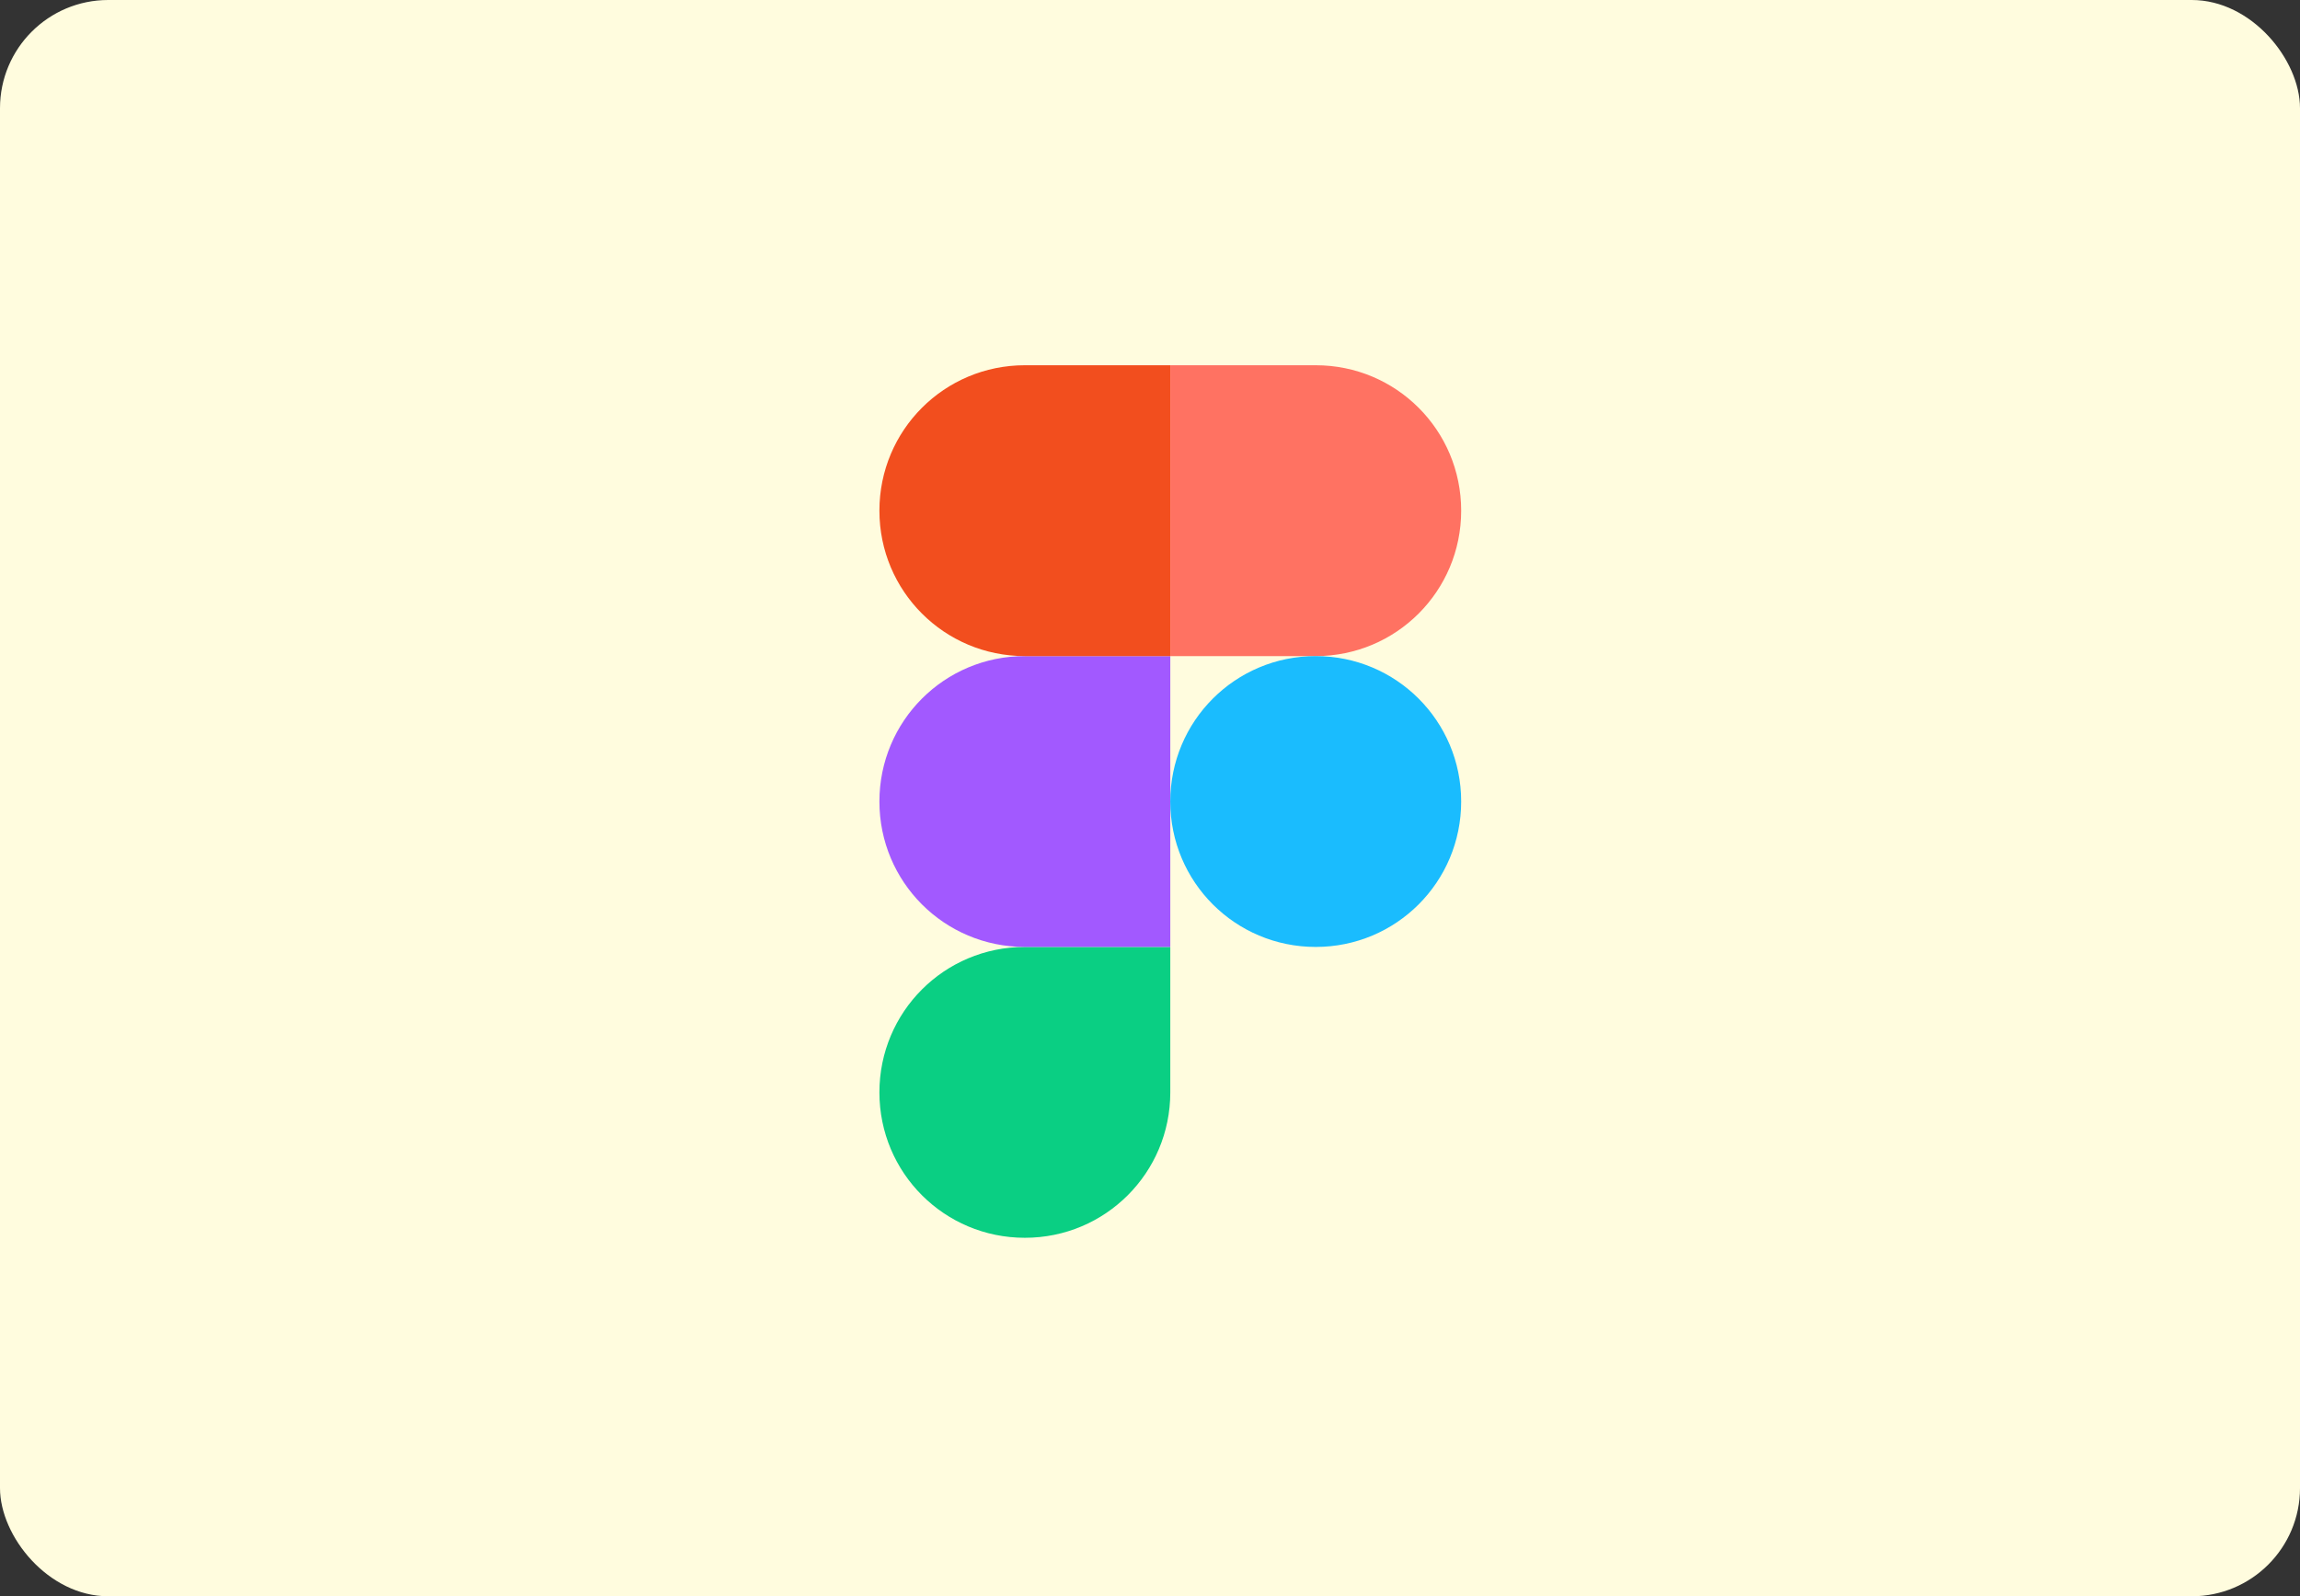
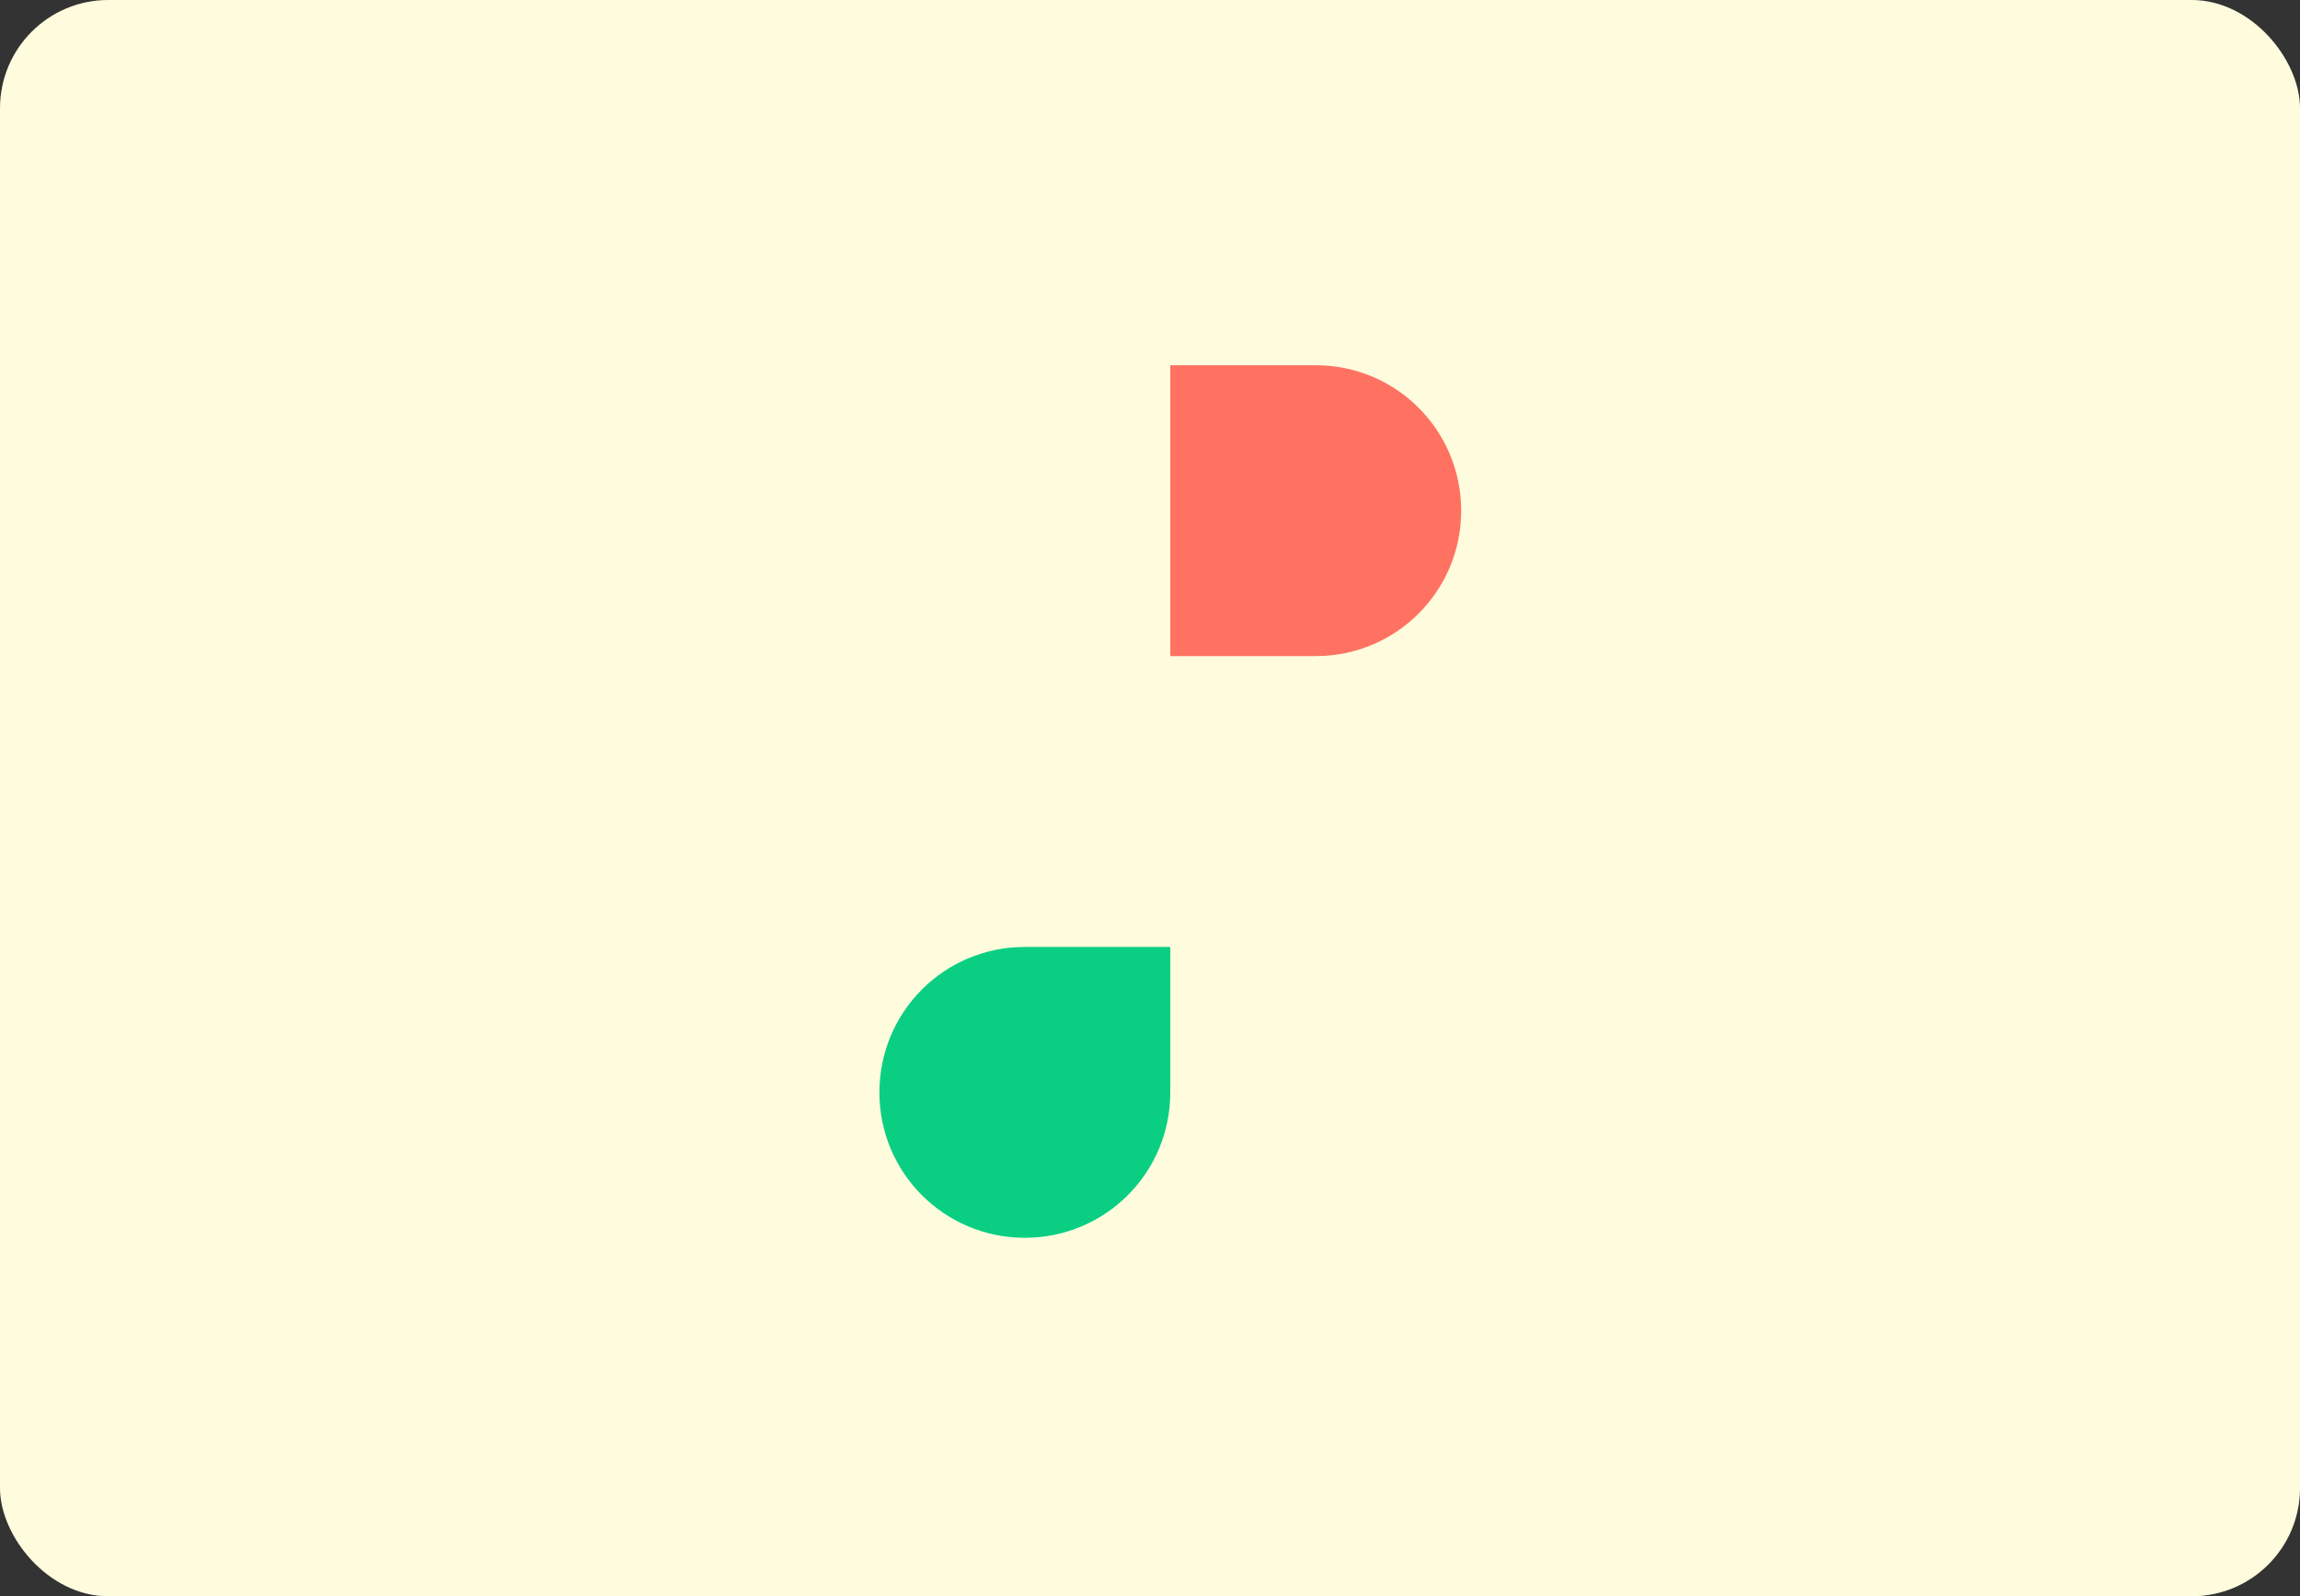
<svg xmlns="http://www.w3.org/2000/svg" width="170" height="118" viewBox="0 0 170 118" fill="none">
  <rect x="0" y="0" width="170" height="118" fill="#333333" stroke="none" />
  <rect width="170" height="118" rx="8" fill="#FFFCDE" />
  <path d="M75.75 91.5C81.7 91.5 86.5 86.7 86.5 80.75V70H75.75C69.8 70 65 74.8 65 80.75C65 86.7 69.8 91.5 75.75 91.5Z" fill="#0ACF83" />
-   <path d="M65 59.25C65 53.3 69.8 48.5 75.75 48.5H86.5V70H75.75C69.8 70 65 65.2 65 59.25Z" fill="#A259FF" />
-   <path d="M65 37.75C65 31.8 69.8 27 75.75 27H86.5V48.5H75.75C69.8 48.5 65 43.7 65 37.75Z" fill="#F24E1E" />
  <path d="M86.5 27H97.25C103.2 27 108 31.8 108 37.75C108 43.7 103.2 48.5 97.25 48.5H86.5V27Z" fill="#FF7262" />
-   <path d="M108 59.25C108 65.2 103.2 70 97.25 70C91.3 70 86.5 65.2 86.5 59.25C86.5 53.3 91.3 48.5 97.25 48.5C103.2 48.5 108 53.3 108 59.25Z" fill="#1ABCFE" />
</svg>